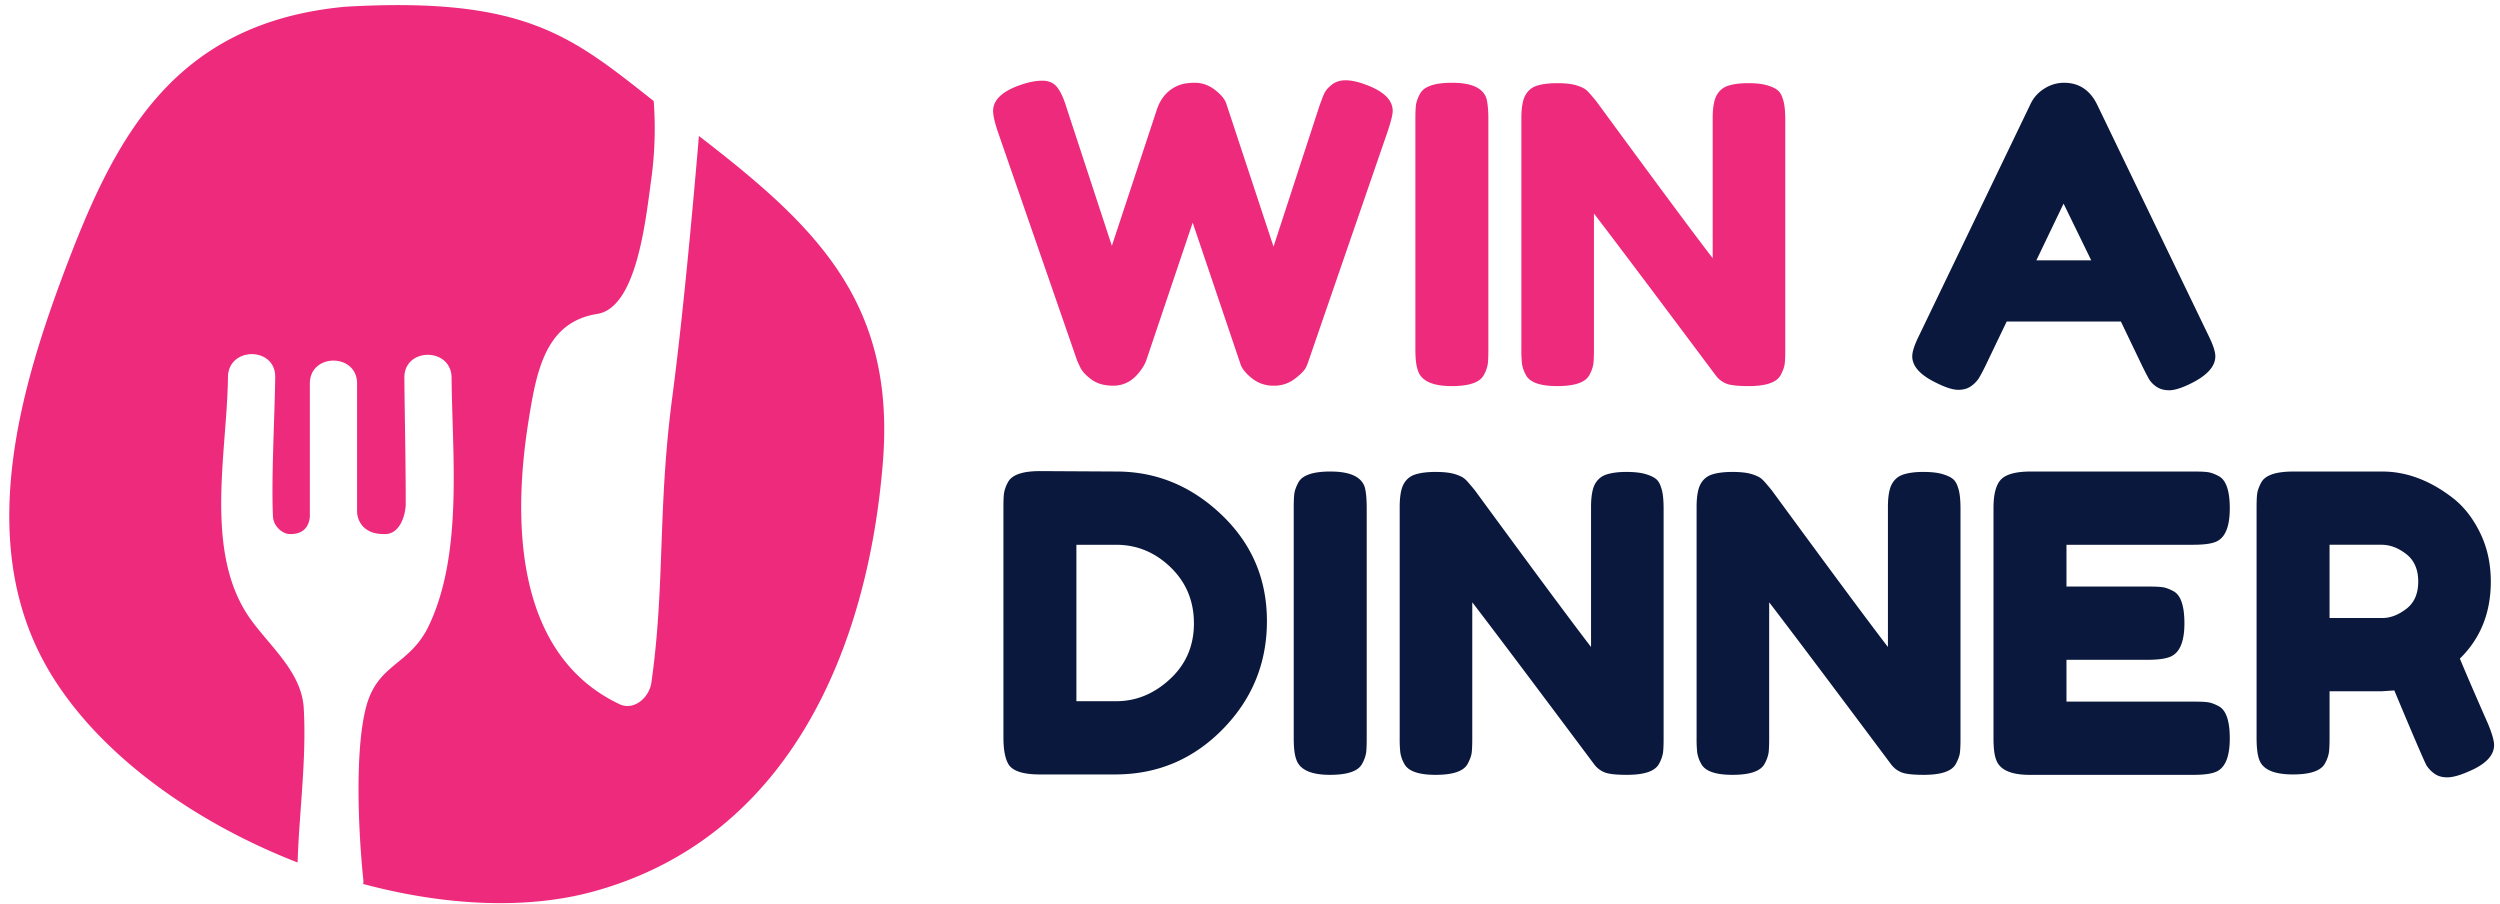
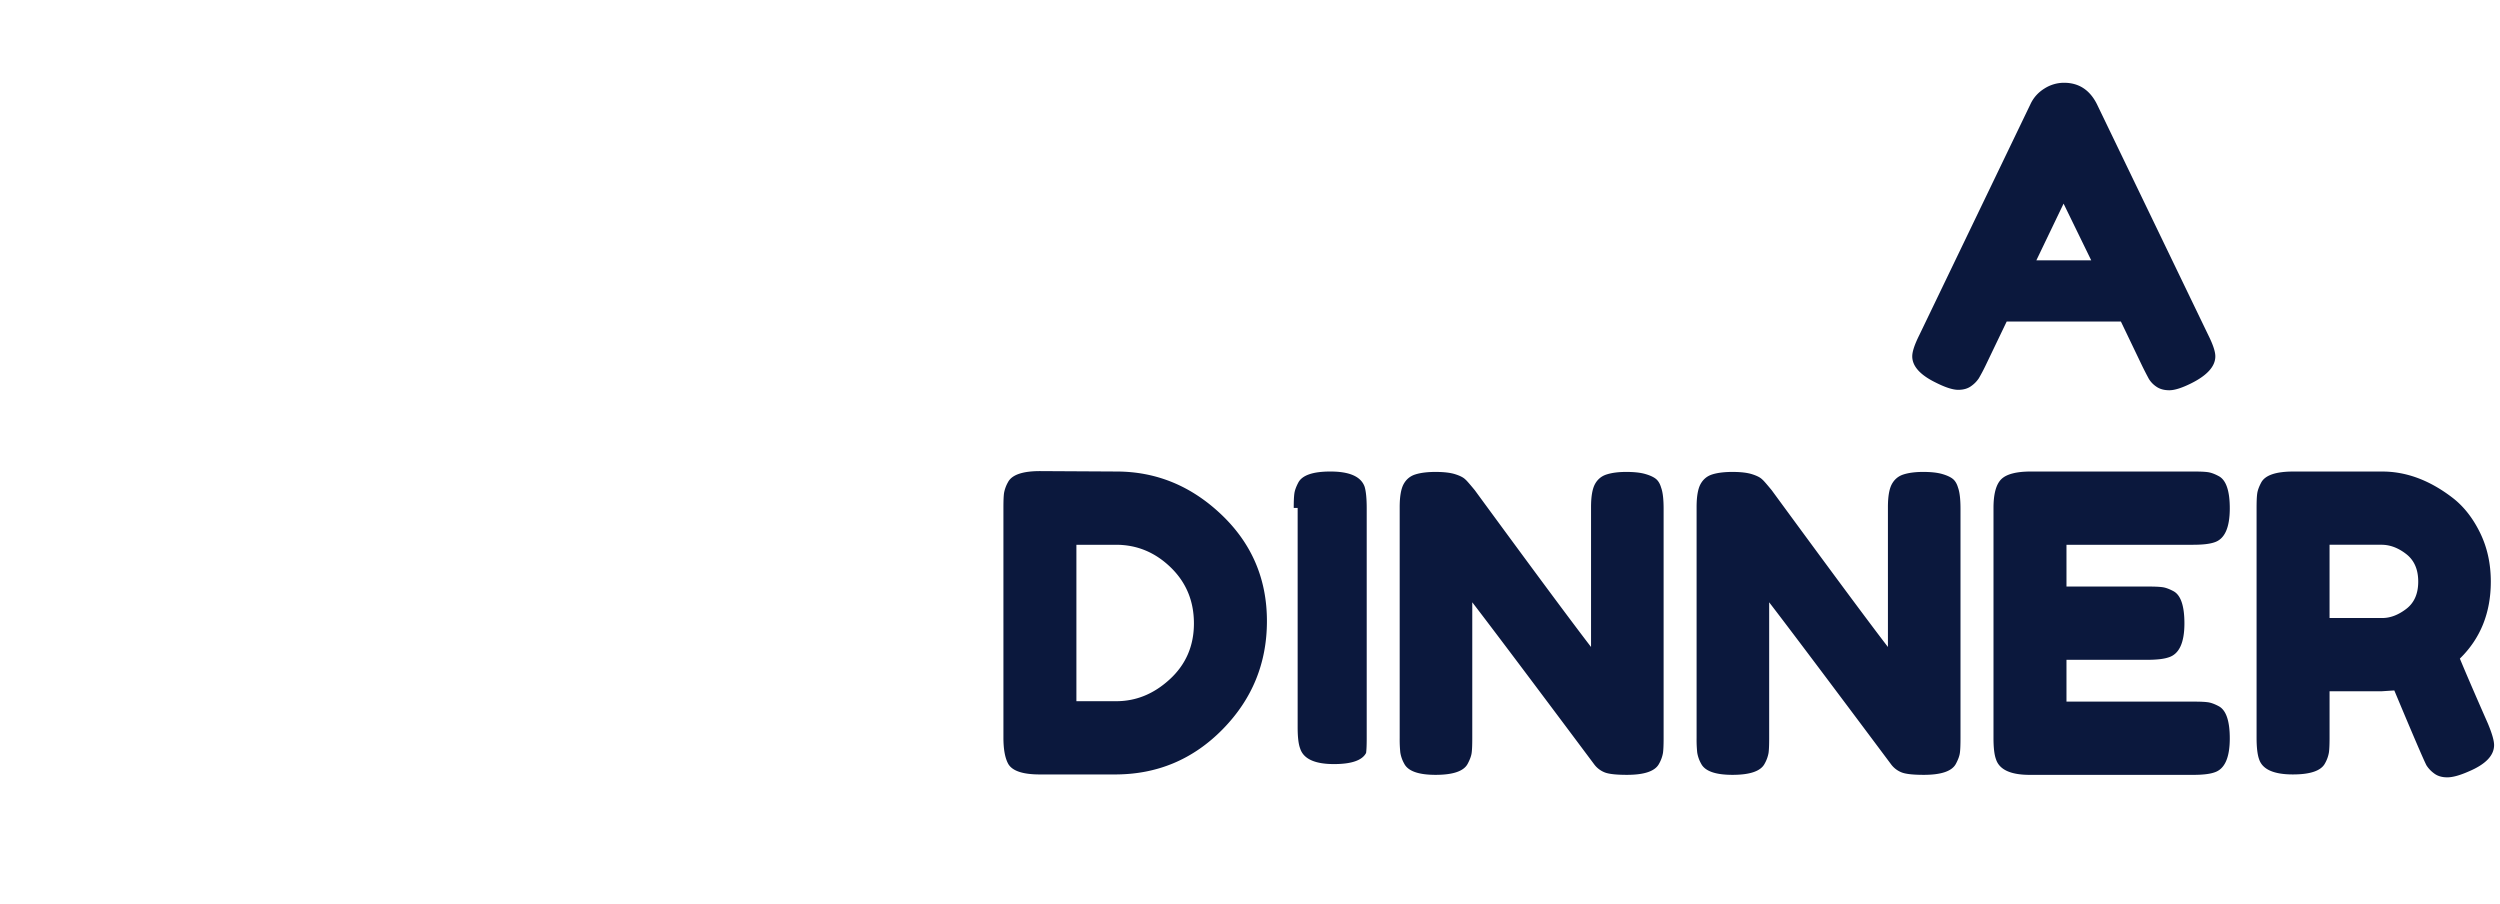
<svg xmlns="http://www.w3.org/2000/svg" width="130" height="47">
  <g fill="none" fill-rule="evenodd">
-     <path fill="#ED2A7B" d="M36.344 7.07c-.387 4.57-.877 9.73-1.38 13.542-.776 5.865-.37 9.778-1.09 14.875-.113.801-.916 1.481-1.66 1.13-5.358-2.536-5.595-9.314-4.732-14.725.41-2.57.868-5.143 3.571-5.567 2.058-.323 2.518-4.852 2.818-7.046a19.34 19.34 0 00.122-4.025C29.73 1.897 27.333-.188 17.955.35 8.852 1.2 5.86 7.392 3.26 14.348 1 20.403-1.003 27.703 2.007 33.876c2.305 4.728 7.588 8.687 13.468 10.973.084-2.661.472-5.383.319-8.029-.109-1.872-1.755-3.204-2.773-4.632-2.446-3.438-1.212-8.622-1.167-12.582.017-1.588 2.474-1.587 2.457 0-.023 2.021-.21 5.244-.116 7.267.036.529.52.884.843.897.563.025 1.003-.22 1.074-.884v-6.943c0-1.59 2.457-1.587 2.457 0v6.698s.014 1.179 1.485 1.13c.734-.025 1.012-.937 1.043-1.497.006-2.112-.055-4.692-.07-6.632-.013-1.59 2.445-1.587 2.456 0 .031 4.01.6 9.11-1.167 12.86-1.006 2.139-2.69 1.957-3.29 4.305-.595 2.33-.378 6.628-.129 8.982.007.066-.007.118-.009.178 4.194 1.125 8.456 1.358 11.985.387 10.307-2.837 14.29-12.865 15.04-22.366.66-8.356-3.596-12.309-9.57-16.918" />
-     <path fill="#0B183D" d="M54.086 24.497l3.967.022c2.073 0 3.896.75 5.468 2.249 1.573 1.499 2.359 3.342 2.359 5.53s-.769 4.064-2.305 5.627c-1.537 1.564-3.399 2.346-5.586 2.346h-3.924c-.872 0-1.415-.18-1.63-.538-.171-.301-.257-.76-.257-1.377V26.39c0-.344.01-.595.032-.753a1.77 1.77 0 01.204-.56c.2-.387.757-.58 1.672-.58zm6.755 10.814c.829-.768 1.243-1.732 1.243-2.894 0-1.162-.403-2.134-1.211-2.916s-1.755-1.173-2.841-1.173h-2.059v8.134h2.08c1.03 0 1.959-.384 2.788-1.151zm6.433-8.898c0-.33.01-.578.032-.743.021-.165.09-.355.203-.57.2-.387.758-.581 1.673-.581 1 0 1.594.265 1.78.796.071.244.107.617.107 1.12v11.964c0 .344-.01.595-.032.753a1.77 1.77 0 01-.204.56c-.2.387-.758.58-1.672.58-1.001 0-1.587-.272-1.759-.817-.086-.23-.128-.596-.128-1.098V26.413zm16.275-1.743c.271-.086.61-.13 1.018-.13.407 0 .736.036.986.108.25.072.436.158.558.258.121.1.21.251.268.452.086.23.129.596.129 1.098v11.943c0 .344-.011.595-.033.753a1.74 1.74 0 01-.203.56c-.2.387-.758.58-1.673.58-.557 0-.943-.042-1.158-.129a1.253 1.253 0 01-.536-.408c-3.216-4.304-5.332-7.116-6.347-8.436v7.08c0 .344-.01.595-.032.753-.021.158-.09.344-.204.56-.2.387-.757.58-1.672.58-.886 0-1.43-.193-1.63-.58a1.721 1.721 0 01-.204-.581 6.57 6.57 0 01-.032-.754V26.37c0-.545.068-.944.204-1.195.136-.25.34-.42.611-.505.272-.086.622-.13 1.05-.13.43 0 .77.04 1.02.119.25.079.425.168.525.269.057.043.221.23.493.56 3.016 4.117 5.032 6.835 6.047 8.155V26.37c0-.545.068-.944.203-1.195.136-.25.34-.42.612-.505zm15.438 0c.272-.086.611-.13 1.019-.13.407 0 .736.036.986.108.25.072.436.158.558.258.121.1.21.251.268.452.085.23.128.596.128 1.098v11.943c0 .344-.01.595-.032.753-.021.158-.09.344-.204.56-.2.387-.757.58-1.672.58-.558 0-.944-.042-1.158-.129a1.253 1.253 0 01-.536-.408c-3.216-4.304-5.332-7.116-6.347-8.436v7.08c0 .344-.01.595-.032.753a1.77 1.77 0 01-.204.56c-.2.387-.758.58-1.672.58-.887 0-1.43-.193-1.63-.58a1.721 1.721 0 01-.204-.581 6.57 6.57 0 01-.032-.754V26.37c0-.545.068-.944.204-1.195.136-.25.34-.42.61-.505.272-.086.623-.13 1.052-.13.428 0 .768.04 1.018.119.25.079.425.168.525.269.058.043.222.23.494.56 3.016 4.117 5.031 6.835 6.046 8.155V26.37c0-.545.068-.944.204-1.195.136-.25.34-.42.611-.505zm8.47 11.814h6.604c.33 0 .576.01.74.032.165.021.354.09.568.204.386.201.58.76.58 1.679 0 1.004-.265 1.592-.794 1.764-.243.087-.615.13-1.115.13h-8.491c-1.001 0-1.587-.273-1.759-.818-.085-.23-.128-.596-.128-1.098V26.413c0-.732.136-1.23.407-1.496.272-.265.786-.398 1.544-.398h8.448c.33 0 .576.01.74.032.165.022.354.09.568.205.386.2.58.76.58 1.678 0 1.004-.265 1.593-.794 1.765-.243.086-.615.129-1.115.129h-6.583V30.5h4.246c.328 0 .575.011.74.033.164.021.353.09.568.204.386.2.579.76.579 1.679 0 1.004-.272 1.592-.815 1.764-.243.086-.615.13-1.115.13h-4.203v2.173zm21.914 1.14c.215.517.322.89.322 1.12 0 .544-.443 1.003-1.33 1.376-.457.201-.825.302-1.104.302-.278 0-.507-.068-.686-.205a1.539 1.539 0 01-.397-.42c-.142-.272-.7-1.57-1.672-3.894l-.665.043h-2.702v2.431c0 .33-.01.578-.032.743a1.72 1.72 0 01-.203.57c-.2.387-.758.581-1.673.581-1 0-1.587-.265-1.758-.796-.086-.244-.129-.617-.129-1.12V26.414c0-.33.01-.578.032-.743.022-.165.09-.355.204-.57.2-.387.758-.581 1.673-.581h4.631c1.258 0 2.48.46 3.667 1.377.572.445 1.043 1.048 1.415 1.808.372.76.558 1.607.558 2.54 0 1.62-.537 2.954-1.609 4.002.315.76.8 1.886 1.458 3.378zm-8.234-5.487h2.745c.415 0 .83-.158 1.244-.474.414-.315.622-.789.622-1.42 0-.631-.208-1.108-.622-1.43-.415-.324-.844-.485-1.287-.485h-2.702v3.809zM109.043 5.423l5.79 12.008c.243.488.364.853.364 1.097 0 .517-.414.983-1.243 1.399-.487.244-.869.366-1.148.366-.278 0-.507-.065-.686-.194a1.284 1.284 0 01-.386-.409 20.2 20.2 0 01-.332-.645l-1.115-2.324h-5.94l-1.115 2.324a9.27 9.27 0 01-.332.624 1.53 1.53 0 01-.386.398c-.179.136-.408.204-.686.204-.279 0-.661-.122-1.147-.366-.83-.401-1.244-.86-1.244-1.377 0-.244.121-.61.364-1.097l5.79-12.03c.157-.33.397-.595.718-.796a1.9 1.9 0 011.019-.301c.772 0 1.343.373 1.715 1.119zm-1.737 5.165l-1.415 2.948h2.852l-1.437-2.948z" />
-     <path fill="#ED2A7B" d="M70.983 4.39c.958.344 1.437.804 1.437 1.377 0 .187-.086.538-.258 1.055l-4.117 11.943a2.15 2.15 0 01-.15.366c-.071.143-.26.333-.568.57a1.74 1.74 0 01-1.093.355 1.74 1.74 0 01-1.094-.355c-.307-.237-.511-.47-.611-.7l-2.509-7.423-2.423 7.187a1.864 1.864 0 01-.193.366c-.1.158-.214.301-.343.43-.329.33-.722.495-1.18.495-.457 0-.832-.108-1.125-.323-.293-.215-.49-.43-.59-.645l-.15-.323-4.138-11.943c-.158-.474-.236-.825-.236-1.055 0-.573.479-1.025 1.437-1.355.414-.144.79-.216 1.125-.216.336 0 .594.115.772.345.179.23.34.58.483 1.054l2.358 7.188 2.338-7.08c.2-.603.564-1.019 1.093-1.248.229-.1.526-.151.89-.151.365 0 .704.118 1.019.355.314.237.514.47.6.7l2.466 7.467 2.359-7.23c.114-.33.207-.575.278-.732.072-.158.204-.312.397-.463.193-.15.432-.226.718-.226s.622.072 1.008.215zM73.6 6.198c0-.33.01-.578.032-.743.022-.165.09-.355.204-.57.2-.387.758-.581 1.673-.581 1 0 1.593.265 1.78.796.07.244.106.617.106 1.12v11.964c0 .344-.01.595-.032.753a1.74 1.74 0 01-.203.56c-.2.387-.758.58-1.673.58-1 0-1.587-.272-1.758-.817-.086-.23-.129-.595-.129-1.098V6.198zm16.275-1.743c.272-.086.611-.13 1.019-.13.407 0 .736.036.986.108.25.072.436.158.557.258.122.1.211.251.269.452.085.23.128.596.128 1.098v11.943c0 .344-.01.595-.032.753-.021.158-.09.344-.204.56-.2.387-.757.58-1.672.58-.558 0-.944-.042-1.158-.129a1.253 1.253 0 01-.536-.408c-3.217-4.304-5.332-7.116-6.347-8.436v7.08c0 .344-.01.595-.032.753a1.77 1.77 0 01-.204.56c-.2.387-.758.58-1.673.58-.886 0-1.43-.193-1.63-.58a1.721 1.721 0 01-.203-.581 6.57 6.57 0 01-.032-.754V6.155c0-.545.068-.944.204-1.195.135-.25.34-.42.61-.505.272-.086.623-.13 1.051-.13.43 0 .769.04 1.019.119.25.079.425.168.525.269.057.043.222.23.493.56 3.017 4.117 5.032 6.835 6.047 8.155V6.155c0-.545.068-.944.204-1.195.136-.25.34-.42.611-.505z" />
+     <path fill="#0B183D" d="M54.086 24.497l3.967.022c2.073 0 3.896.75 5.468 2.249 1.573 1.499 2.359 3.342 2.359 5.53s-.769 4.064-2.305 5.627c-1.537 1.564-3.399 2.346-5.586 2.346h-3.924c-.872 0-1.415-.18-1.63-.538-.171-.301-.257-.76-.257-1.377V26.39c0-.344.01-.595.032-.753a1.77 1.77 0 01.204-.56c.2-.387.757-.58 1.672-.58zm6.755 10.814c.829-.768 1.243-1.732 1.243-2.894 0-1.162-.403-2.134-1.211-2.916s-1.755-1.173-2.841-1.173h-2.059v8.134h2.08c1.03 0 1.959-.384 2.788-1.151zm6.433-8.898c0-.33.01-.578.032-.743.021-.165.09-.355.203-.57.2-.387.758-.581 1.673-.581 1 0 1.594.265 1.78.796.071.244.107.617.107 1.12v11.964c0 .344-.01.595-.032.753c-.2.387-.758.58-1.672.58-1.001 0-1.587-.272-1.759-.817-.086-.23-.128-.596-.128-1.098V26.413zm16.275-1.743c.271-.086.61-.13 1.018-.13.407 0 .736.036.986.108.25.072.436.158.558.258.121.1.21.251.268.452.086.23.129.596.129 1.098v11.943c0 .344-.011.595-.033.753a1.74 1.74 0 01-.203.56c-.2.387-.758.58-1.673.58-.557 0-.943-.042-1.158-.129a1.253 1.253 0 01-.536-.408c-3.216-4.304-5.332-7.116-6.347-8.436v7.08c0 .344-.01.595-.032.753-.021.158-.09.344-.204.56-.2.387-.757.58-1.672.58-.886 0-1.43-.193-1.63-.58a1.721 1.721 0 01-.204-.581 6.57 6.57 0 01-.032-.754V26.37c0-.545.068-.944.204-1.195.136-.25.34-.42.611-.505.272-.086.622-.13 1.05-.13.43 0 .77.04 1.02.119.25.079.425.168.525.269.057.043.221.23.493.56 3.016 4.117 5.032 6.835 6.047 8.155V26.37c0-.545.068-.944.203-1.195.136-.25.34-.42.612-.505zm15.438 0c.272-.086.611-.13 1.019-.13.407 0 .736.036.986.108.25.072.436.158.558.258.121.1.21.251.268.452.085.23.128.596.128 1.098v11.943c0 .344-.01.595-.032.753-.021.158-.09.344-.204.56-.2.387-.757.58-1.672.58-.558 0-.944-.042-1.158-.129a1.253 1.253 0 01-.536-.408c-3.216-4.304-5.332-7.116-6.347-8.436v7.08c0 .344-.01.595-.032.753a1.77 1.77 0 01-.204.56c-.2.387-.758.58-1.672.58-.887 0-1.43-.193-1.63-.58a1.721 1.721 0 01-.204-.581 6.57 6.57 0 01-.032-.754V26.37c0-.545.068-.944.204-1.195.136-.25.34-.42.61-.505.272-.086.623-.13 1.052-.13.428 0 .768.04 1.018.119.25.079.425.168.525.269.058.043.222.23.494.56 3.016 4.117 5.031 6.835 6.046 8.155V26.37c0-.545.068-.944.204-1.195.136-.25.34-.42.611-.505zm8.47 11.814h6.604c.33 0 .576.01.74.032.165.021.354.09.568.204.386.201.58.76.58 1.679 0 1.004-.265 1.592-.794 1.764-.243.087-.615.13-1.115.13h-8.491c-1.001 0-1.587-.273-1.759-.818-.085-.23-.128-.596-.128-1.098V26.413c0-.732.136-1.23.407-1.496.272-.265.786-.398 1.544-.398h8.448c.33 0 .576.01.74.032.165.022.354.09.568.205.386.2.58.76.58 1.678 0 1.004-.265 1.593-.794 1.765-.243.086-.615.129-1.115.129h-6.583V30.5h4.246c.328 0 .575.011.74.033.164.021.353.09.568.204.386.2.579.76.579 1.679 0 1.004-.272 1.592-.815 1.764-.243.086-.615.13-1.115.13h-4.203v2.173zm21.914 1.14c.215.517.322.89.322 1.12 0 .544-.443 1.003-1.33 1.376-.457.201-.825.302-1.104.302-.278 0-.507-.068-.686-.205a1.539 1.539 0 01-.397-.42c-.142-.272-.7-1.57-1.672-3.894l-.665.043h-2.702v2.431c0 .33-.01.578-.032.743a1.72 1.72 0 01-.203.57c-.2.387-.758.581-1.673.581-1 0-1.587-.265-1.758-.796-.086-.244-.129-.617-.129-1.12V26.414c0-.33.01-.578.032-.743.022-.165.09-.355.204-.57.2-.387.758-.581 1.673-.581h4.631c1.258 0 2.48.46 3.667 1.377.572.445 1.043 1.048 1.415 1.808.372.76.558 1.607.558 2.54 0 1.62-.537 2.954-1.609 4.002.315.76.8 1.886 1.458 3.378zm-8.234-5.487h2.745c.415 0 .83-.158 1.244-.474.414-.315.622-.789.622-1.42 0-.631-.208-1.108-.622-1.43-.415-.324-.844-.485-1.287-.485h-2.702v3.809zM109.043 5.423l5.79 12.008c.243.488.364.853.364 1.097 0 .517-.414.983-1.243 1.399-.487.244-.869.366-1.148.366-.278 0-.507-.065-.686-.194a1.284 1.284 0 01-.386-.409 20.2 20.2 0 01-.332-.645l-1.115-2.324h-5.94l-1.115 2.324a9.27 9.27 0 01-.332.624 1.53 1.53 0 01-.386.398c-.179.136-.408.204-.686.204-.279 0-.661-.122-1.147-.366-.83-.401-1.244-.86-1.244-1.377 0-.244.121-.61.364-1.097l5.79-12.03c.157-.33.397-.595.718-.796a1.9 1.9 0 011.019-.301c.772 0 1.343.373 1.715 1.119zm-1.737 5.165l-1.415 2.948h2.852l-1.437-2.948z" />
  </g>
</svg>